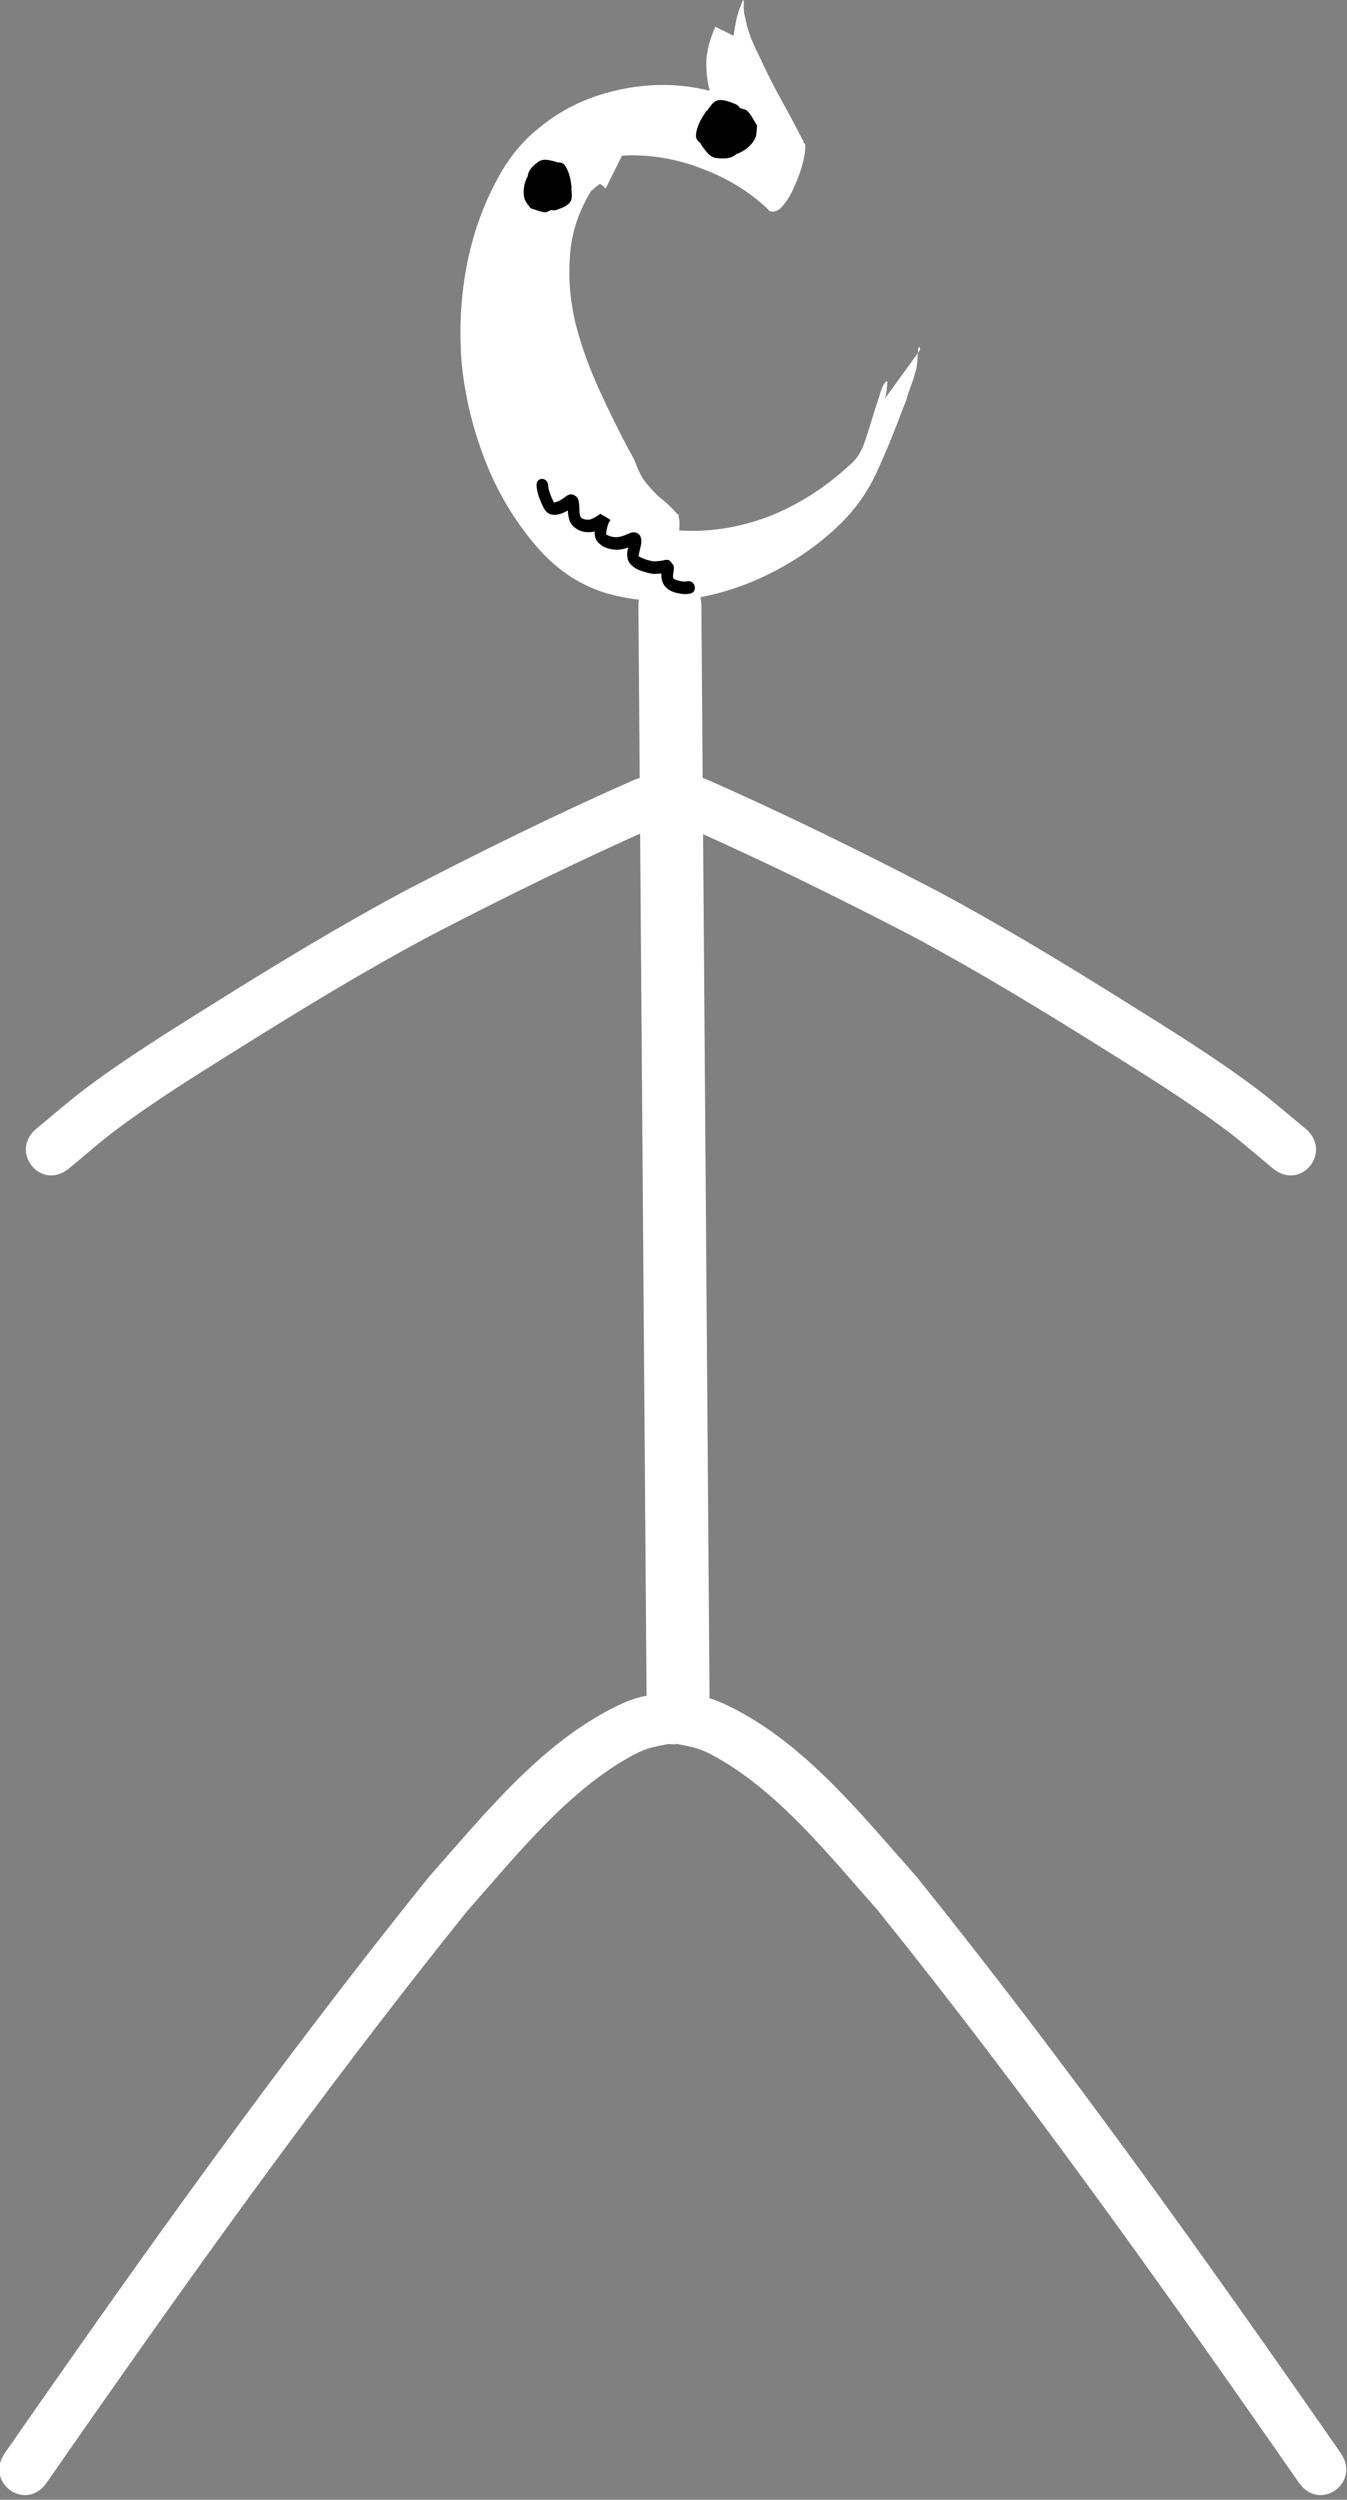
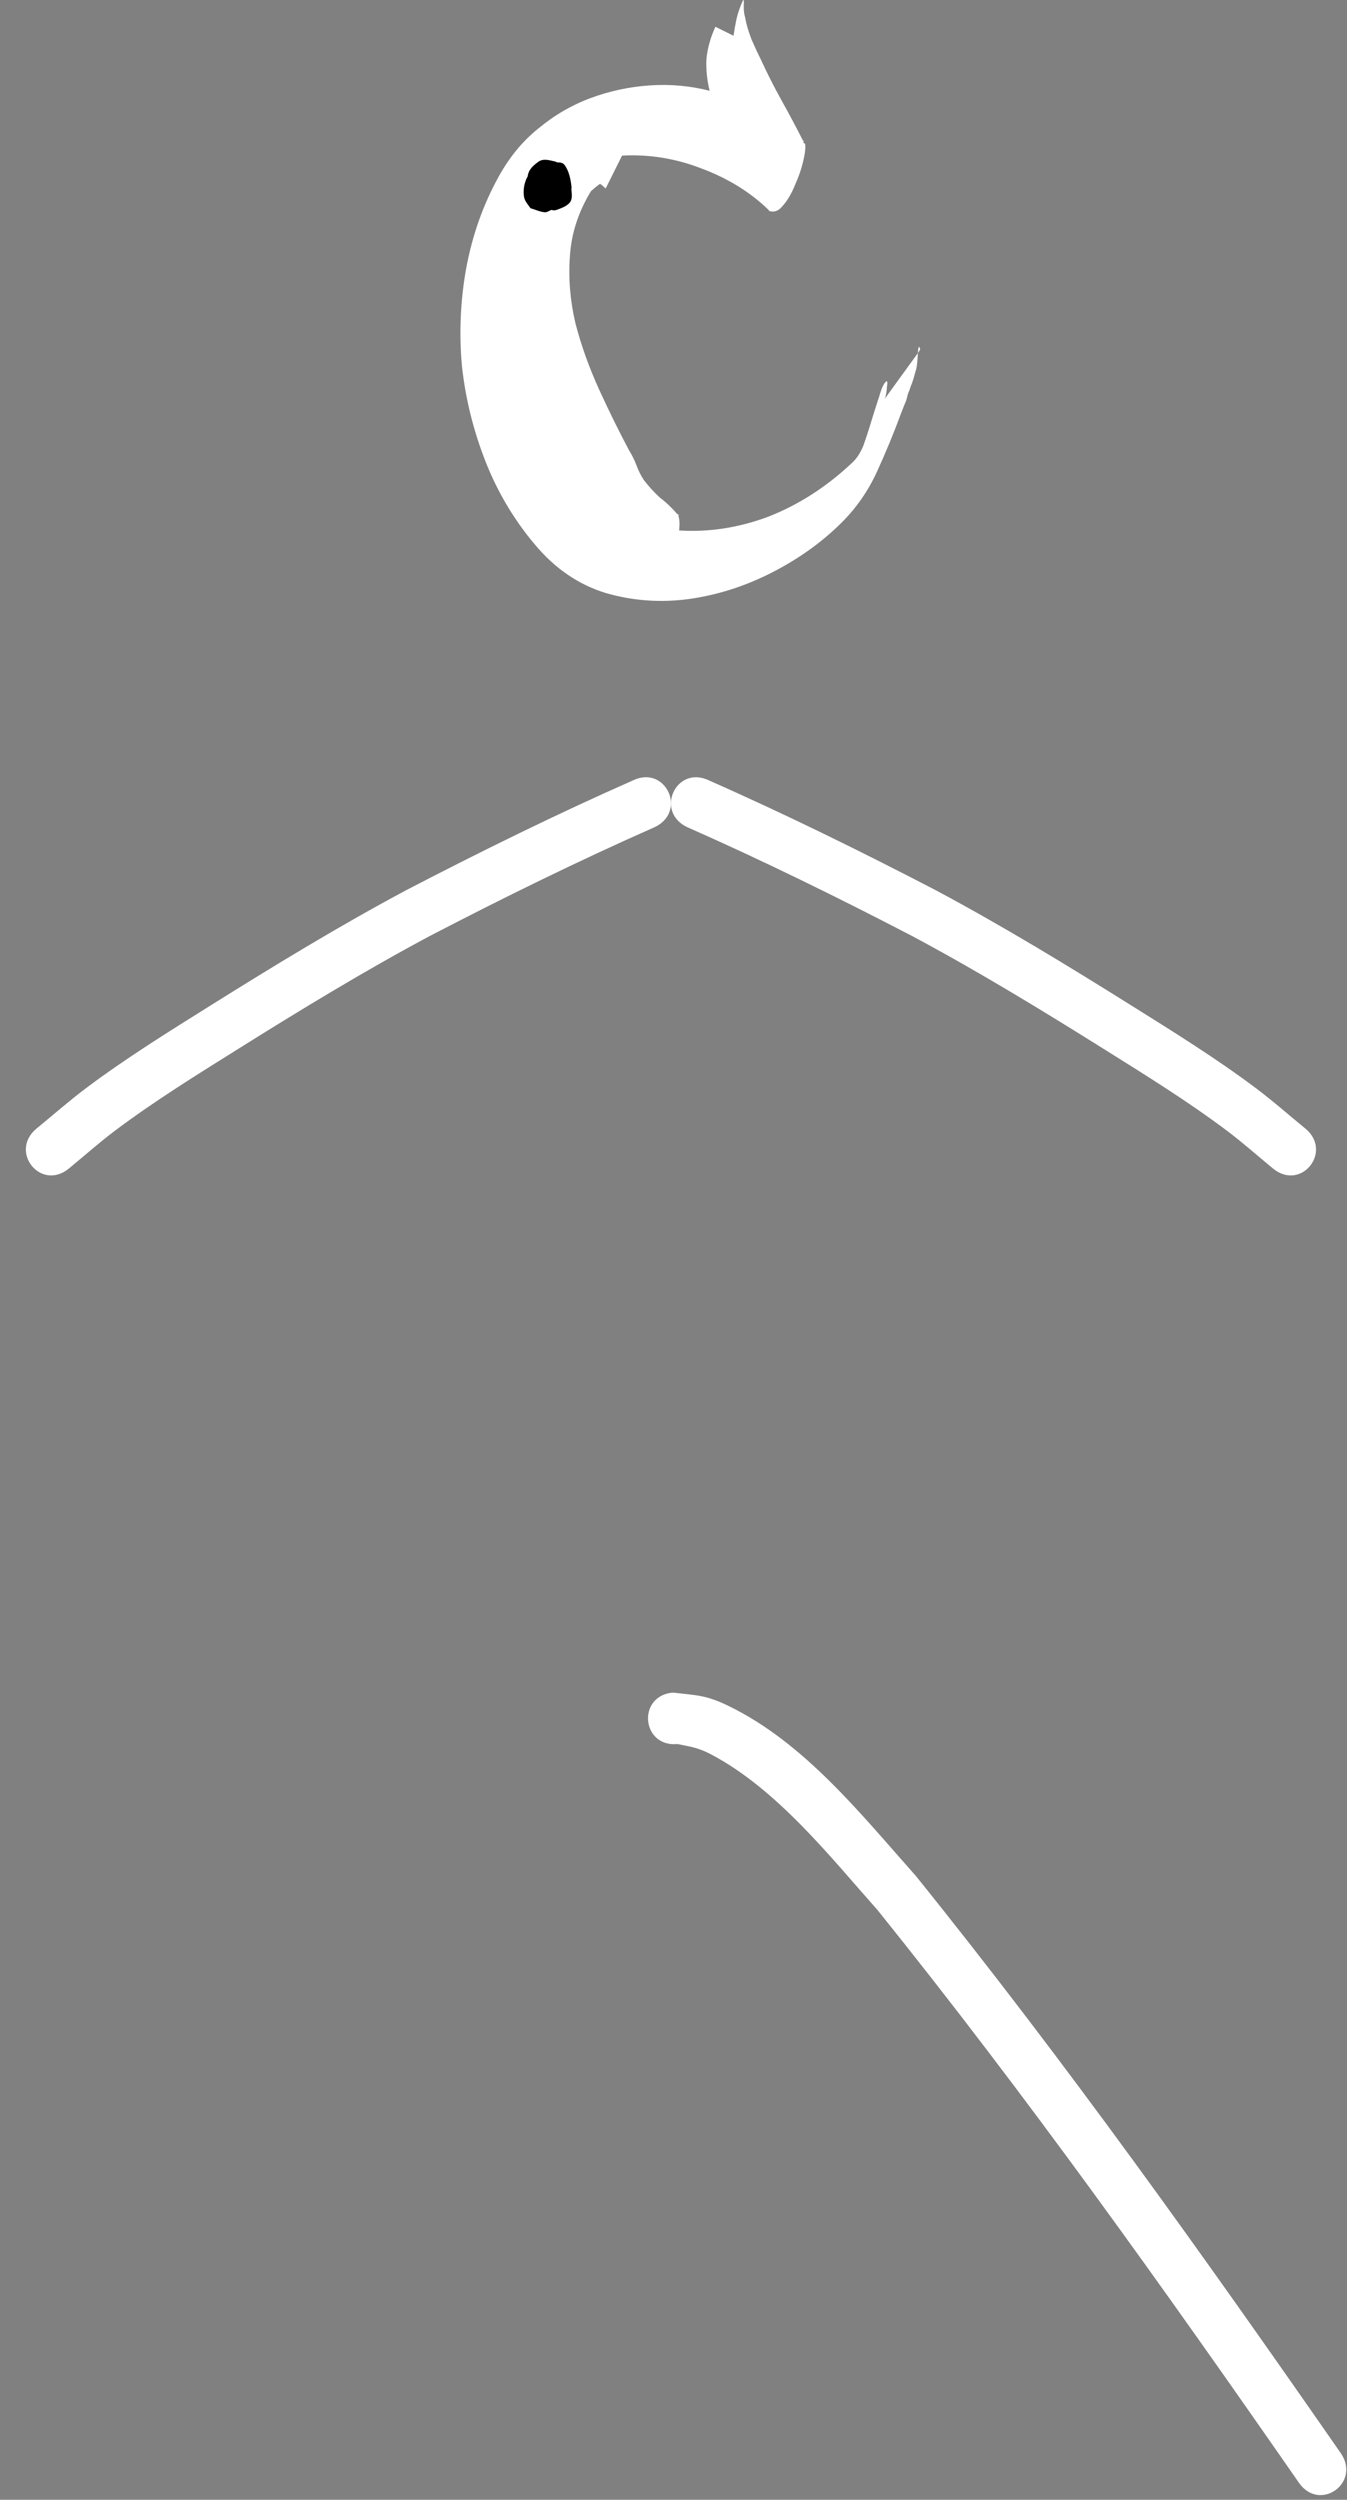
<svg xmlns="http://www.w3.org/2000/svg" xmlns:ns1="http://sodipodi.sourceforge.net/DTD/sodipodi-0.dtd" xmlns:ns2="http://www.inkscape.org/namespaces/inkscape" id="body_1" width="233.531" height="433.3" version="1.1" ns1:docname="white-cold-carrie.svg" ns2:export-filename="white-cold-carrie.png" ns2:export-xdpi="96" ns2:export-ydpi="96">
  <rect width="100%" height="100%" fill="#808080" stroke="none" />
  <ns1:namedview id="namedview22" pagecolor="#ffffff" bordercolor="#111111" borderopacity="1" ns2:showpageshadow="0" ns2:pageopacity="0" ns2:pagecheckerboard="1" ns2:deskcolor="#d1d1d1" showgrid="false" />
  <defs id="defs41" />
  <path d="m 120.883,134.728 c -4.437,-0.227 -6.715,6.267 -1.765,8.636 13.236,5.848 26.222,12.232 39.067,18.908 11.33,6.057 22.311,12.747 33.203,19.568 7.224,4.524 14.503,9.027 21.333,14.159 2.755,2.07 5.332,4.373 7.997,6.56 4.866,3.982 10.432,-2.981 5.566,-6.962 -2.848,-2.325 -5.605,-4.769 -8.545,-6.974 -6.956,-5.218 -14.381,-9.819 -21.734,-14.423 -11.078,-6.937 -22.249,-13.737 -33.774,-19.893 -12.932,-6.718 -26.001,-13.153 -39.327,-19.037 -0.707,-0.338 -1.385,-0.508 -2.019,-0.54 z" stroke="none" fill="#ffffff" fill-rule="nonzero" id="path2" style="fill:#ffffff;fill-opacity:1;stroke-width:1.821" ns2:label="R-arm" />
  <path d="m 111.764,134.728 c -0.634,0.032 -1.312,0.202 -2.019,0.54 -13.326,5.884 -26.396,12.319 -39.327,19.037 -11.526,6.156 -22.696,12.957 -33.775,19.893 -7.353,4.604 -14.779,9.205 -21.734,14.423 -2.94,2.205 -5.697,4.649 -8.546,6.974 -4.866,3.982 0.7,10.944 5.566,6.962 2.666,-2.187 5.241,-4.49 7.996,-6.56 6.83,-5.132 14.109,-9.635 21.333,-14.159 10.891,-6.821 21.873,-13.512 33.203,-19.568 12.844,-6.676 25.83,-13.06 39.067,-18.908 4.951,-2.368 2.674,-8.862 -1.764,-8.636 z" stroke="none" fill="#ffffff" fill-rule="nonzero" id="path4" style="fill:#ffffff;fill-opacity:1;stroke-width:1.821" ns2:label="L-arm" />
-   <path d="m 116.641,293.388 c -4.12,0.49 -5.677,0.37 -9.705,2.332 C 93.785,302.121 84.005,314.479 74.492,325.177 48.532,357.407 24.479,391.186 0.852,425.19 c -3.599,5.18 3.642,10.329 7.241,5.149 23.423,-33.714 47.275,-67.199 72.983,-99.178 8.365,-9.432 17.443,-20.946 28.794,-26.994 2.359,-1.257 3.612,-1.384 5.965,-1.862 6.233,0.577 7.039,-8.341 0.806,-8.917 v 0 z" stroke="none" fill="#ffffff" fill-rule="nonzero" id="path6" style="fill:#ffffff;fill-opacity:1;stroke-width:1.821" ns2:label="L-leg" />
  <path d="m 116.641,293.388 c 4.12,0.49 5.677,0.37 9.705,2.332 13.15,6.402 22.93,18.76 32.443,29.457 25.96,32.231 50.014,66.009 73.64,100.013 3.599,5.18 -3.642,10.329 -7.241,5.149 -23.423,-33.714 -47.275,-67.199 -72.983,-99.178 -8.365,-9.432 -17.444,-20.946 -28.794,-26.994 -2.359,-1.257 -3.612,-1.384 -5.965,-1.862 -6.233,0.577 -7.039,-8.341 -0.806,-8.917 v 0 z" stroke="none" fill="#ffffff" fill-rule="nonzero" id="path8" style="fill:#ffffff;fill-opacity:1;stroke-width:1.821" ns2:label="R-leg" />
-   <path d="m 121.598,105.249 0.571,76.231 0.075,9.958 0.122,16.317 0.045,5.983 0.601,80.205 c 0.034,4.519 -2.374,8.192 -5.396,8.234 -3.006,0.041 -5.485,-3.586 -5.518,-8.083 v 0 l -0.601,-80.184 -0.045,-6.004 -0.122,-16.317 -0.074,-9.937 -0.571,-76.252 c -0.034,-4.519 2.375,-8.192 5.396,-8.234 3.006,-0.041 5.485,3.586 5.518,8.083 v 0 z" stroke="none" fill="#ffffff" fill-rule="nonzero" id="path26" style="fill:#ffffff;fill-opacity:1;stroke-width:1.821" ns2:label="torso" />
  <path d="m 127.169,6.197 q 0.233,-1.527 0.518,-2.913 0.374,-1.579 1.081,-3.122 0.265,-0.579 0.173,0.896 -0.004,1.282 0.257,1.985 0.189,1.37 1.077,3.76 1.029,2.338 1.587,3.411 1.691,3.692 3.612,7.139 1.92,3.447 3.7,6.946 0.052,0.141 0.193,0.088 l -0.088,0.193 q 0.052,0.141 0.104,0.281 0.141,-0.052 0.193,0.088 0.173,0.896 -0.325,3.001 -0.498,2.105 -1.47,4.226 -0.832,2.069 -2.065,3.487 -1.093,1.366 -2.39,0.888 l -0.052,-0.141 q -4.761,-4.632 -11.635,-7.199 -6.733,-2.619 -13.792,-2.237 l -2.844,5.697 q -0.735,-0.687 -0.928,-0.775 -0.052,-0.141 -1.619,1.241 -3.282,5.38 -3.652,11.277 -0.422,5.757 0.965,11.643 1.475,5.693 4.09,11.442 2.563,5.608 5.199,10.55 0.804,1.302 1.326,2.708 0.47,1.266 1.221,2.427 1.241,1.619 2.712,2.993 1.559,1.181 2.941,2.748 0.052,0.141 0.438,0.317 l -0.088,0.193 q 0.313,0.844 0.133,2.511 7.706,0.498 15.439,-2.375 7.822,-3.066 14.354,-9.172 1.338,-1.137 2.169,-3.206 0.779,-2.21 1.418,-4.367 0.727,-2.35 1.33,-4.174 0.55,-1.965 1.149,-2.507 0.37,-0.297 0.173,0.896 -0.056,1.141 -0.358,2.053 l 5.713,-7.883 q -0.02,0.808 -0.129,1.808 -0.108,1 -0.285,1.386 -0.462,1.772 -0.816,2.543 -0.213,0.719 -0.478,1.298 -0.125,0.526 -0.337,1.245 -0.265,0.579 -0.832,2.069 -1.912,5.191 -4.21,10.205 -2.298,5.014 -6.155,8.847 -5.142,5.11 -12.141,8.67 -6.998,3.56 -14.463,4.572 -7.324,0.96 -14.323,-1.08 -7.051,-2.181 -12.246,-8.412 -5.44,-6.46 -8.558,-14.423 -3.17,-8.103 -4.074,-16.568 -0.764,-8.517 0.755,-16.922 1.607,-8.598 5.632,-15.853 2.772,-5.03 6.838,-8.3 4.154,-3.463 9.075,-5.291 4.921,-1.828 10.225,-2.198 5.303,-0.37 10.426,0.928 -0.659,-2.635 -0.563,-5.392 0.237,-2.808 1.563,-5.701 z m 31.957,55.015 q 0.129,-1.808 0.406,-0.631 z" id="path296" style="font-size:150px;font-family:'Belligerent Madness';-inkscape-font-specification:'Belligerent Madness';text-align:center;text-anchor:middle;fill:#ffffff;fill-opacity:1;stroke:#000000;stroke-width:0;stroke-linecap:square" />
  <path d="m 95.349,34.55 c 0.513,-0.225 1.035,-0.414 1.552,-0.628 0.918,-0.316 -0.901,0.491 -1.504,-0.21 -0.807,-0.938 -0.979,-2.286 -1.44,-3.442 -0.095,-0.238 0.517,-0.788 -0.408,0.363 -0.138,0.155 -0.271,0.314 -0.413,0.465 -0.107,0.114 -0.218,0.225 -0.335,0.33 -0.445,0.399 0.101,-0.268 0.529,-0.24 0.732,0.048 1.436,0.302 2.155,0.454 0.674,0.824 0.67,0.612 0.894,1.334 0.018,0.059 -0.015,0.146 0.035,0.181 0.036,0.026 0.041,-0.176 0.036,-0.131 -0.044,0.401 -0.078,0.356 -0.293,0.776 -1.954,1.312 -0.515,0.623 -1.937,0.914 -0.066,0.013 0.067,0.255 0.023,0.204 -0.137,-0.157 -0.257,-0.328 -0.386,-0.492 -0.308,-2.049 -0.711,-2.12 2.037,-3.711 0.397,-0.23 0.903,0.146 1.358,0.173 0.114,0.007 -0.537,-0.842 -0.549,-0.861 0.065,0.072 0.168,0.121 0.196,0.215 0.548,1.803 -0.608,3.227 -2.354,3.199 3.781,1.207 5.454,-4.246 1.674,-5.452 -0.894,-0.193 -2.006,-0.588 -2.886,0.05 -1.678,1.216 -2.108,2.157 -1.761,3.974 0.088,0.459 0.36,0.86 0.539,1.289 0.48,0.685 1.416,2.052 2.144,2.414 0.678,0.337 1.441,0.927 2.158,0.689 3.31,-1.098 2.743,-1.97 2.595,-4.225 -0.221,-0.384 -0.403,-0.793 -0.662,-1.151 -0.82,-1.133 -2.93,-2.309 -4.321,-2.032 -0.728,0.145 -1.344,0.642 -2.016,0.963 -0.235,0.329 -0.512,0.631 -0.705,0.988 -0.508,0.939 -0.727,2.718 -0.289,3.7 0.234,0.525 0.631,0.957 0.946,1.436 0.821,0.236 1.614,0.624 2.463,0.707 0.368,0.036 0.715,-0.205 1.053,-0.361 0.987,-0.456 1.69,-1.4 2.409,-2.181 0.219,-0.274 1.233,-1.5 1.211,-1.706 -0.142,-1.375 -0.406,-2.851 -1.222,-3.955 -0.659,-0.892 -2.445,-0.187 -3.247,0.113 -0.05,0.056 -1.371,0.545 -1.554,0.631 -0.149,0.071 -0.295,0.149 -0.443,0.223 -3.464,1.96 -0.745,6.956 2.719,4.996 v 0 z" stroke="none" fill="#000000" fill-rule="nonzero" id="path20" style="fill:#000000;fill-opacity:1;stroke-width:1.157" ns2:label="L-eye" />
-   <path d="m 127.181,20.444 c -0.611,-0.201 -1.205,-0.44 -1.812,-0.655 -1.031,-0.434 1.143,0.275 1.163,1.318 0.026,1.394 -0.799,2.65 -1.232,3.963 -0.089,0.271 -1.022,0.264 0.62,0.008 0.233,-0.025 0.464,-0.056 0.698,-0.075 0.177,-0.014 0.354,-0.022 0.532,-0.021 0.678,0.005 -0.282,0.147 -0.637,-0.202 -0.605,-0.596 -1.037,-1.343 -1.556,-2.014 0.007,-1.199 -0.143,-1.019 0.184,-1.79 0.027,-0.063 0.118,-0.111 0.1,-0.177 -0.013,-0.049 -0.163,0.115 -0.126,0.081 0.329,-0.301 0.326,-0.237 0.818,-0.425 2.658,0.39 0.901,-0.129 2.355,0.708 0.067,0.039 0.126,-0.264 0.128,-0.188 0.006,0.235 -0.013,0.469 -0.019,0.703 -1.214,1.942 -0.913,2.307 -4.467,1.548 -0.513,-0.11 -0.684,-0.807 -1.063,-1.175 -0.093,-0.093 -0.14,1.109 -0.143,1.134 -0.005,-0.109 -0.059,-0.229 -0.016,-0.328 0.826,-1.92 2.868,-2.228 4.374,-0.88 -2.433,-3.877 -7.843,-0.601 -5.41,3.275 0.642,0.84 1.328,2.013 2.56,2.15 2.347,0.261 3.405,-0.197 4.416,-1.976 0.255,-0.449 0.308,-0.99 0.462,-1.485 0.076,-0.936 0.248,-2.786 -0.127,-3.64 -0.349,-0.795 -0.59,-1.867 -1.389,-2.213 -3.689,-1.597 -3.824,-0.44 -5.327,1.552 -0.085,0.488 -0.222,0.968 -0.254,1.463 -0.102,1.567 0.89,4.149 2.307,4.975 0.742,0.432 1.64,0.485 2.459,0.728 0.444,-0.096 0.905,-0.138 1.332,-0.289 1.124,-0.398 2.604,-1.714 2.931,-2.865 0.175,-0.615 0.141,-1.277 0.212,-1.915 -0.547,-0.82 -0.96,-1.745 -1.641,-2.459 -0.296,-0.31 -0.774,-0.372 -1.182,-0.498 -1.193,-0.369 -2.492,-0.116 -3.685,-0.011 -0.39,0.062 -2.164,0.315 -2.294,0.503 -0.871,1.254 -1.709,2.686 -1.795,4.226 -0.069,1.244 2.003,2.013 2.921,2.371 0.084,-0.009 1.593,0.587 1.816,0.653 0.182,0.054 0.366,0.1 0.549,0.15 4.448,0.996 5.687,-5.234 1.239,-6.229 v 0 z" stroke="none" fill="#000000" fill-rule="nonzero" id="path22" style="fill:#000000;fill-opacity:1;stroke-width:1.308" ns2:label="R-eye" />
-   <path style="fill:#000000;fill-opacity:1;stroke:#000000;stroke-width:0;stroke-linecap:square" id="path2087" d="m 93.019,84.01 c 0.031,1.069 0.37,2.089 0.794,3.07 0.324,0.701 0.64,1.579 1.352,1.945 0.21,0.108 0.443,0.14 0.665,0.211 1.173,0.08 2.182,-0.453 3.121,-1.081 0.119,-0.091 0.237,-0.182 0.355,-0.273 0.08,-0.062 0.156,-0.129 0.238,-0.187 0.053,-0.038 -0.086,0.125 -0.151,0.125 -0.246,-0.04 -0.492,-0.079 -0.739,-0.119 -0.082,-0.078 -0.141,-0.205 -0.245,-0.234 -0.05,-0.014 -0.009,0.109 -0.013,0.164 0.024,0.879 0.072,1.743 0.35,2.593 0.293,0.821 0.901,1.301 1.606,1.677 0.775,0.361 1.58,0.408 2.38,0.297 0.722,-0.156 1.353,-0.535 1.982,-0.907 0.383,-0.234 0.74,-0.524 0.978,-0.929 0.044,-0.074 0.185,-0.178 0.115,-0.234 -0.559,-0.443 -1.202,-0.736 -1.803,-1.104 -0.55,0.879 -0.8,1.934 -0.916,2.998 -0.045,1.318 0.373,1.968 1.411,2.661 0.78,0.417 1.604,0.59 2.446,0.609 0.881,-0.002 1.722,-0.281 2.521,-0.608 0.115,-0.05 0.23,-0.103 0.346,-0.151 0.086,-0.036 0.173,-0.072 0.262,-0.101 0.047,-0.017 0.133,-0.089 0.146,-0.035 0.013,0.054 -0.095,0.057 -0.144,0.042 -0.225,-0.07 -0.46,-0.143 -0.655,-0.29 -0.113,-0.086 -0.148,-0.25 -0.222,-0.375 -0.011,-0.001 -0.029,-0.015 -0.033,-0.005 -0.064,0.178 -0.079,0.375 -0.125,0.56 -0.116,0.463 -0.22,0.916 -0.297,1.391 -0.081,1.346 0.276,1.995 1.351,2.733 0.753,0.448 1.58,0.69 2.403,0.885 0.766,0.221 1.525,0.128 2.283,0.054 0.32,-0.036 0.633,-0.093 0.948,-0.153 0.048,-0.009 0.194,-0.016 0.145,-0.023 -0.743,-0.103 -0.126,0.241 -0.993,-0.561 -0.024,-0.063 -0.013,-0.172 -0.073,-0.188 -0.051,-0.013 -0.023,0.106 -0.034,0.16 -0.019,0.086 -0.043,0.171 -0.057,0.259 -0.071,0.448 -0.068,0.869 -0.035,1.326 0.21,1.132 0.727,1.744 1.68,2.246 0.644,0.288 1.328,0.412 2.005,0.504 0.422,0.048 0.833,0.007 1.244,-0.056 1.399,-0.226 0.975,-2.382 -0.424,-2.156 v 0 c -0.229,0.04 -0.456,0.067 -0.692,0.05 -0.465,-0.064 -0.936,-0.136 -1.384,-0.312 -0.177,-0.071 -0.349,-0.129 -0.413,-0.347 -0.094,-0.734 0.274,-1.389 0.075,-2.133 -0.231,-0.279 -0.405,-0.633 -0.694,-0.838 -0.445,-0.316 -1.149,0.04 -1.608,0.053 -0.555,0.056 -1.103,0.155 -1.666,-0.013 -0.59,-0.133 -1.186,-0.305 -1.736,-0.597 -0.048,-0.028 -0.095,-0.054 -0.143,-0.082 -0.029,-0.017 -0.055,-0.055 -0.088,-0.053 -0.027,0.003 -0.031,0.097 -0.047,0.071 -0.049,-0.082 -0.044,-0.259 -0.049,-0.333 0.135,-0.899 0.491,-1.744 0.452,-2.679 -0.094,-0.253 -0.107,-0.558 -0.283,-0.758 -0.738,-0.839 -1.529,-0.472 -2.281,-0.131 -0.562,0.245 -1.17,0.447 -1.791,0.467 -0.481,0.004 -0.94,-0.096 -1.399,-0.291 -0.074,-0.039 -0.142,-0.098 -0.22,-0.124 -0.024,-0.008 -0.047,0.049 -0.067,0.031 -0.076,-0.067 -0.051,-0.305 -0.052,-0.336 0.059,-0.667 0.223,-1.3 0.482,-1.898 -0.554,-0.428 -1.146,-0.802 -1.661,-1.285 -0.052,-0.049 0.065,-0.122 0.097,-0.184 0.016,-0.03 -0.017,0.071 -0.039,0.096 -0.081,0.088 -0.235,0.183 -0.325,0.245 -0.434,0.257 -0.861,0.534 -1.346,0.677 -0.383,0.086 -0.788,0.044 -1.171,-0.092 -0.207,-0.102 -0.406,-0.151 -0.503,-0.382 -0.273,-0.623 -0.129,-1.348 -0.222,-1.999 -0.064,-0.501 -0.065,-1.124 -0.514,-1.499 -0.846,-0.706 -1.471,-0.31 -2.096,0.215 -0.541,0.366 -1.097,0.711 -1.755,0.803 0.112,0.112 0.177,0.165 0.129,0.18 -0.079,0.025 -0.514,-0.925 -0.541,-1.012 -0.28,-0.629 -0.494,-1.268 -0.597,-1.948 0.105,-1.527 -1.913,-1.825 -2.019,-0.298 z" ns2:transform-center-x="-2.5813462" ns2:transform-center-y="-7.6032783" />
</svg>